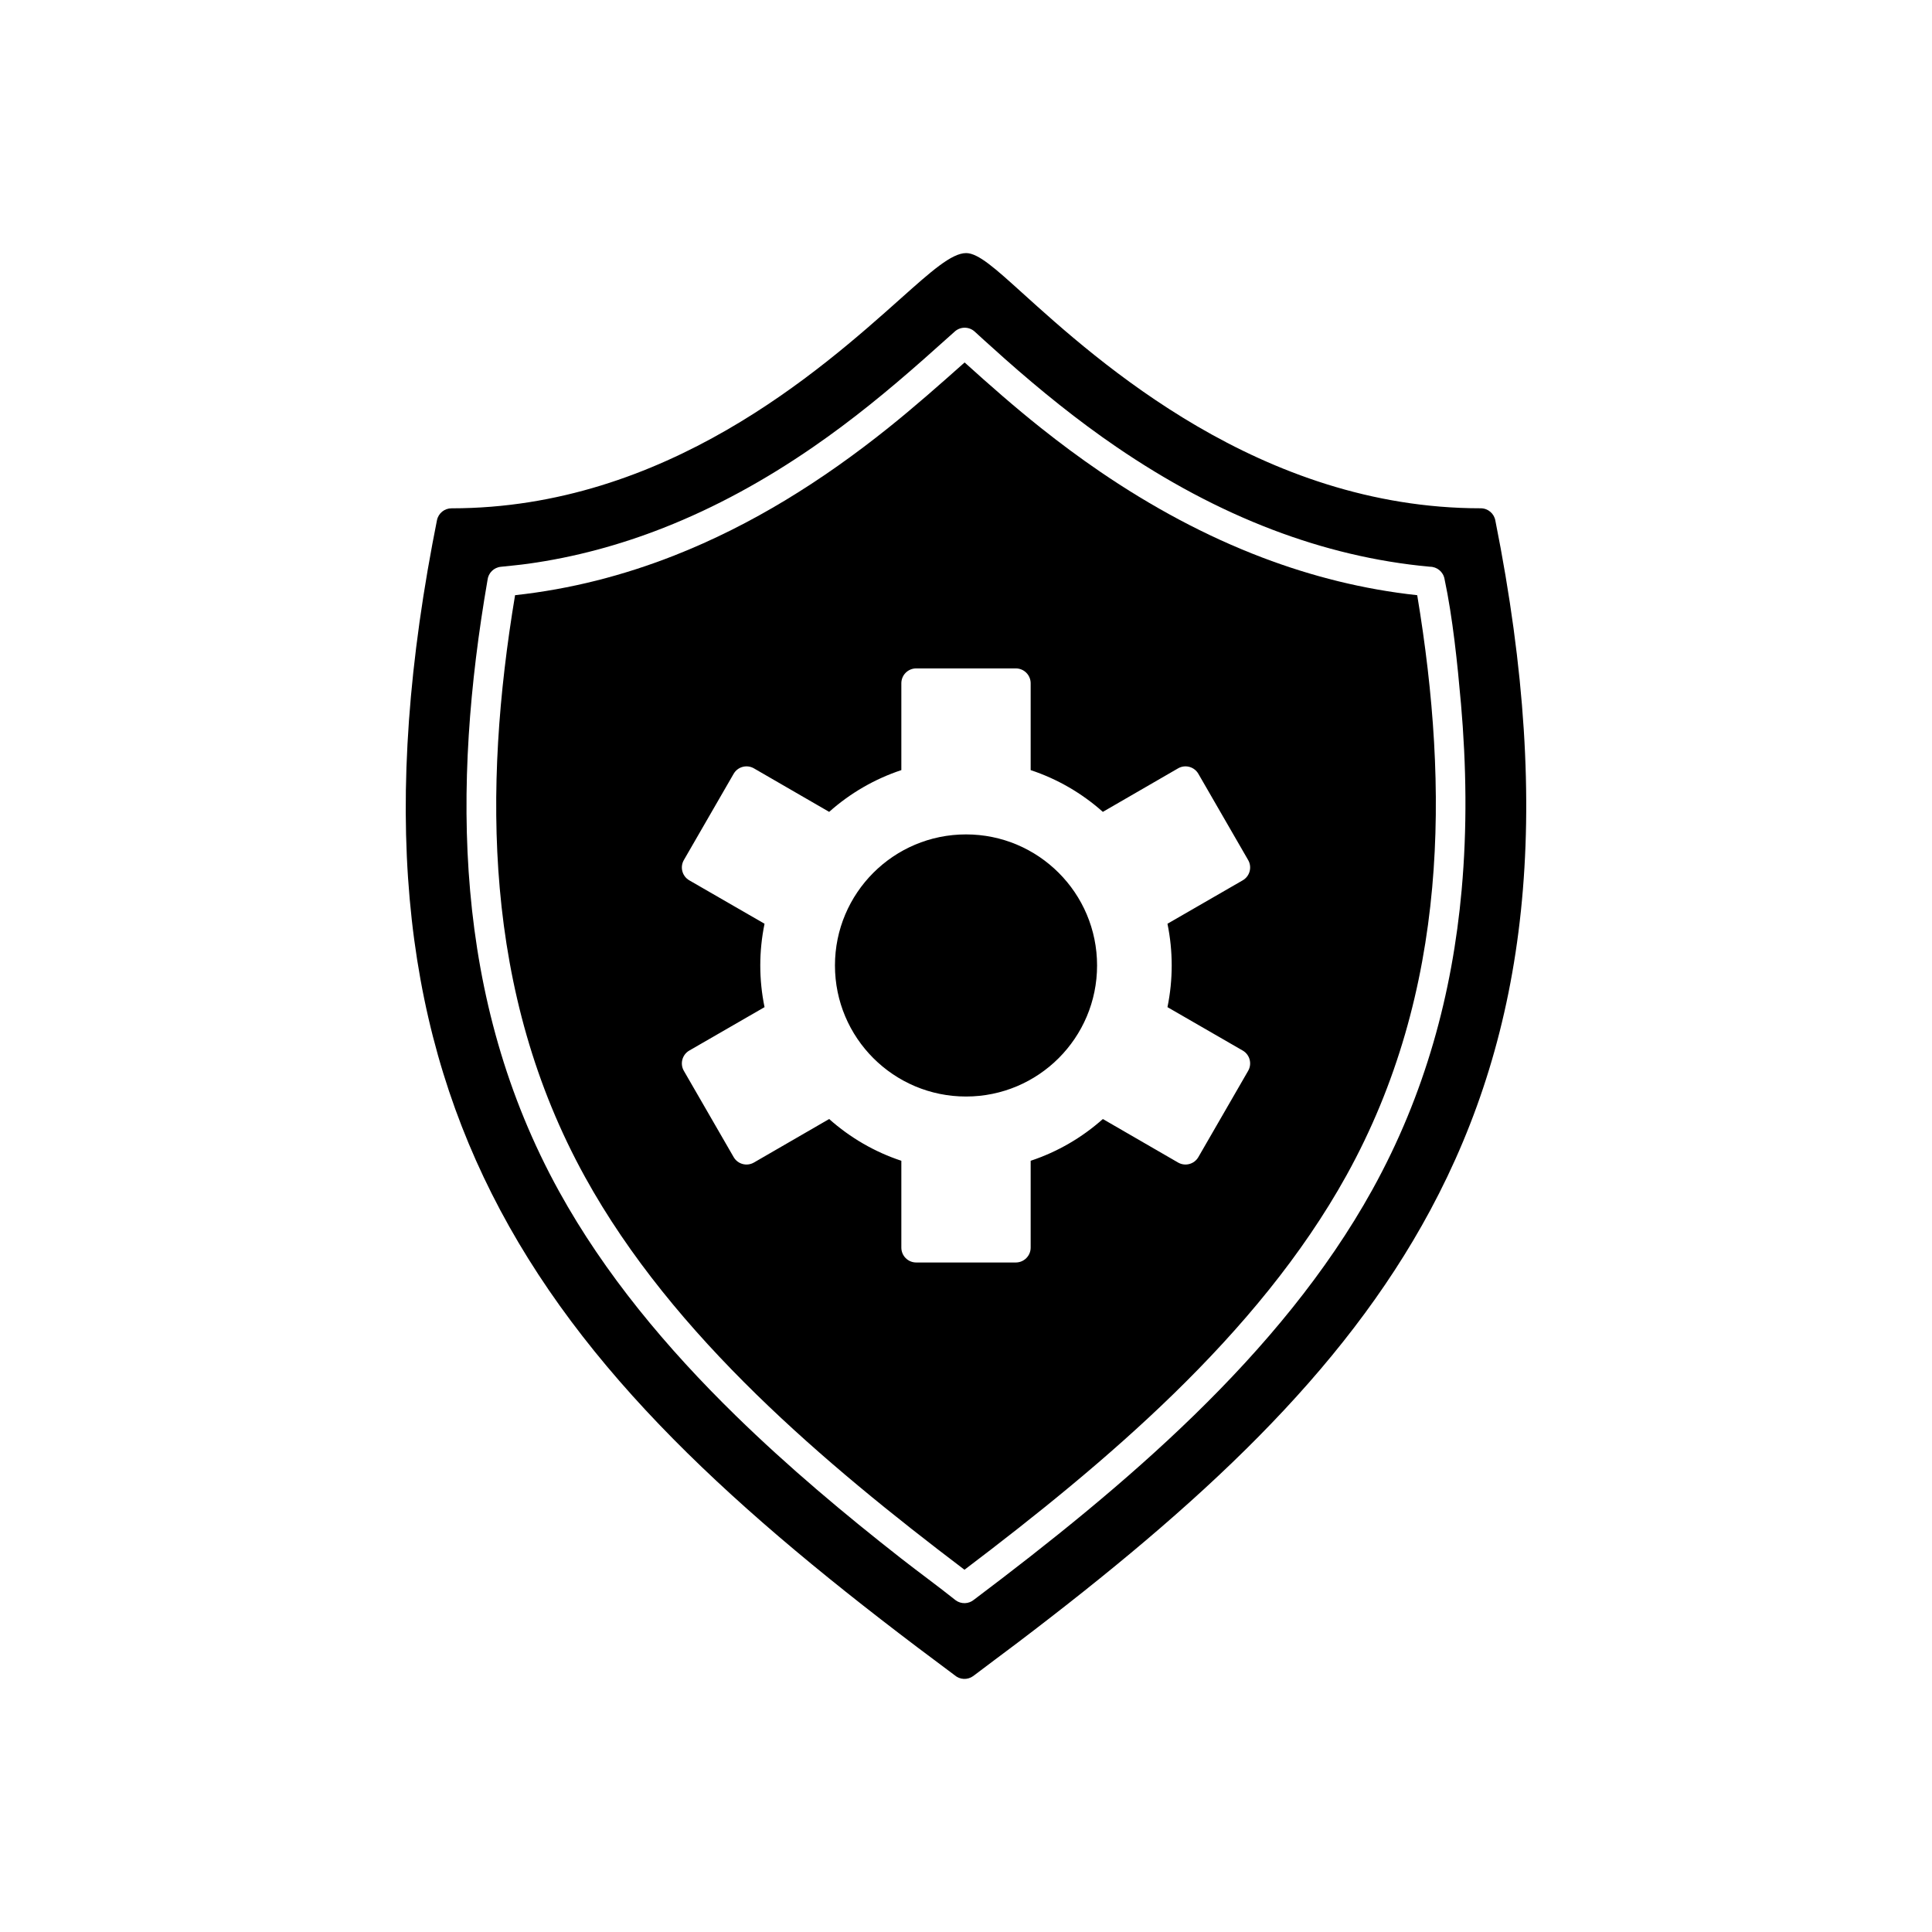
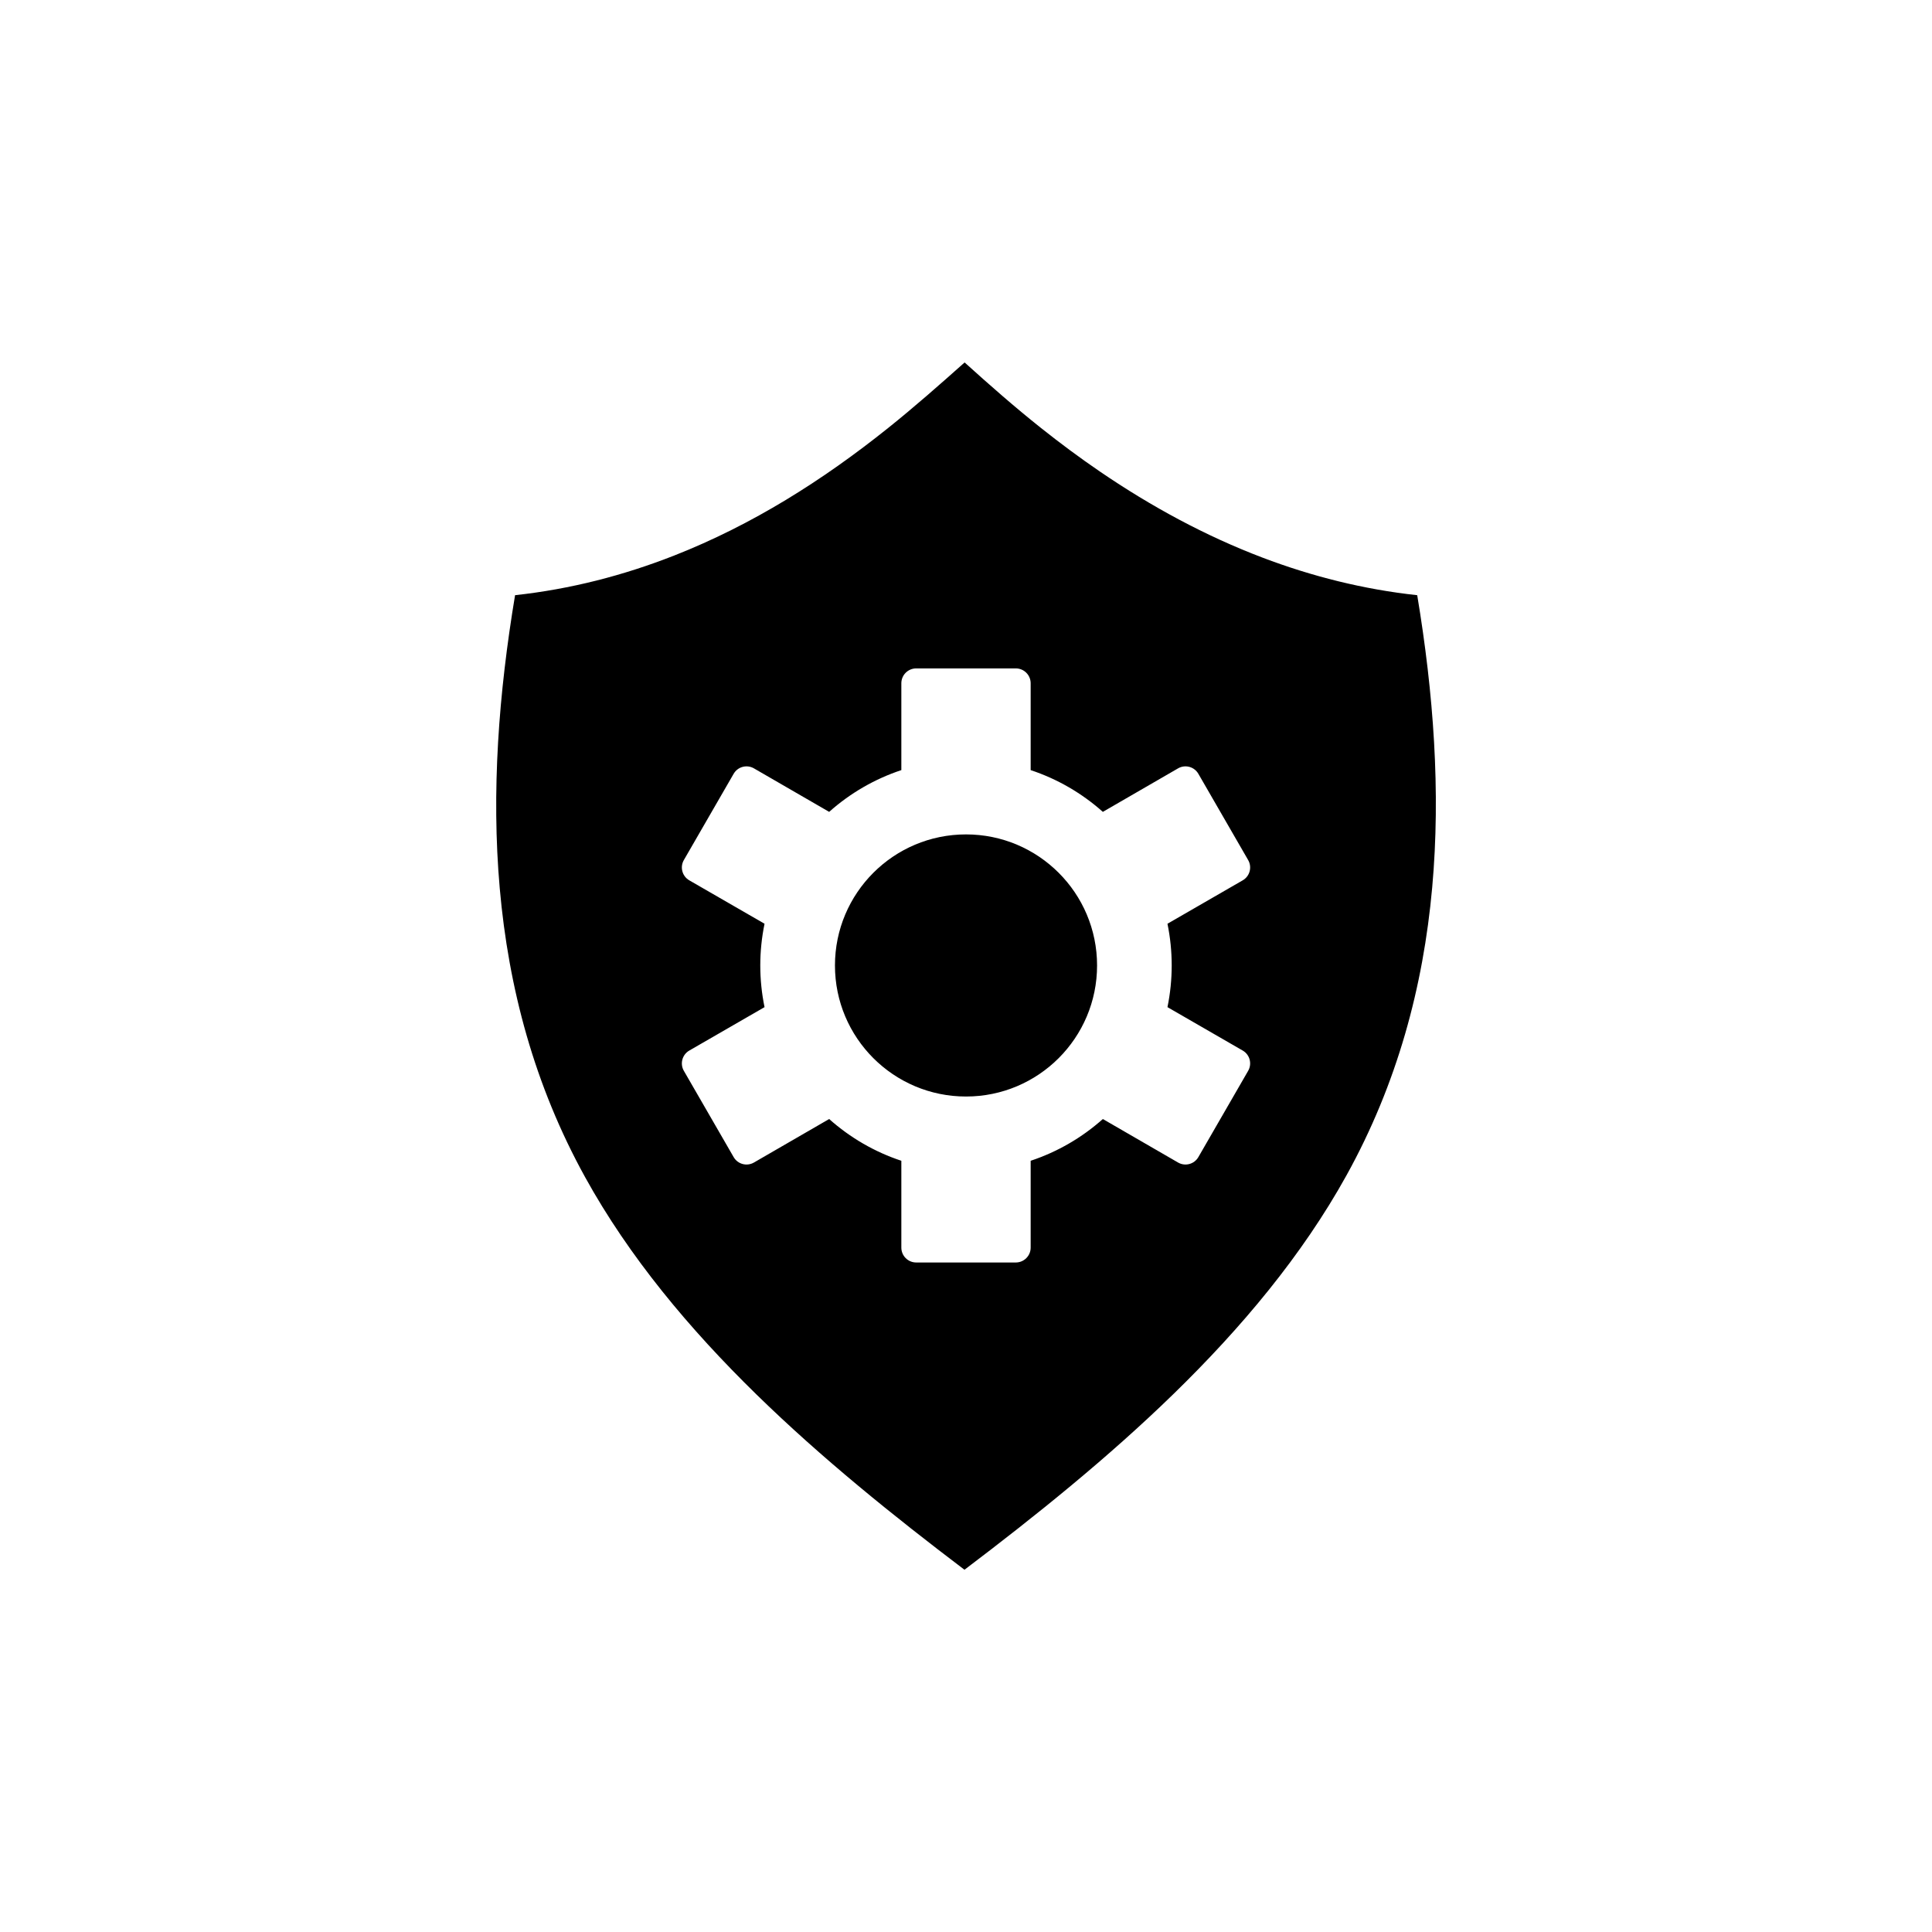
<svg xmlns="http://www.w3.org/2000/svg" fill="#000000" width="800px" height="800px" version="1.1" viewBox="144 144 512 512">
  <g fill-rule="evenodd">
    <path d="m399.64 240.05c-6.68 5.945-13.32 11.805-20.309 17.398-17.297 13.84-35.93 25.621-56.621 33.758-13.469 5.297-27.535 8.93-42.211 10.523-4.332 25.965-6.316 52.105-4.062 77.676 2.324 26.383 9.168 52.176 22.625 76.555 11.66 21.121 27.598 40.195 45.461 57.641 17.234 16.828 36.305 32.176 55.074 46.398 18.875-14.289 38.07-29.707 55.422-46.609 17.996-17.527 34.062-36.688 45.805-57.891 13.469-24.32 20.355-50.02 22.723-76.305 2.293-25.453 0.348-51.52-3.969-77.461-14.203-1.539-27.875-4.977-41-9.961-15.074-5.727-29.434-13.492-43.035-22.773-5.391-3.676-10.594-7.547-15.66-11.574-6.984-5.551-13.637-11.395-20.246-17.371zm-24.195 135.25c6.285-6.285 14.969-10.172 24.559-10.172s18.273 3.887 24.559 10.172 10.172 14.969 10.172 24.559c0 9.59-3.887 18.273-10.172 24.559-6.285 6.285-14.969 10.172-24.559 10.172s-18.273-3.887-24.559-10.172c-6.285-6.285-10.172-14.969-10.172-24.559 0-9.59 3.887-18.273 10.172-24.559zm41.691-27.211v-23.016c0-2.172-1.762-3.938-3.938-3.938h-26.395c-2.172 0-3.938 1.762-3.938 3.938v23.016c-7.059 2.34-13.578 6.117-19.129 11.066-6.648-3.84-13.293-7.688-19.938-11.531-1.883-1.086-4.289-0.441-5.375 1.441-4.394 7.621-8.793 15.242-13.195 22.859-1.086 1.883-0.441 4.289 1.441 5.375l19.941 11.504c-1.504 7.336-1.504 14.766 0 22.102-6.644 3.836-13.301 7.66-19.941 11.504-1.883 1.086-2.527 3.496-1.441 5.375 4.402 7.617 8.801 15.238 13.195 22.859 1.086 1.883 3.496 2.527 5.375 1.441l19.938-11.531c5.551 4.949 12.066 8.73 19.129 11.066v23.016c0 2.172 1.762 3.938 3.938 3.938h26.395c2.172 0 3.938-1.762 3.938-3.938v-23.016c7.062-2.34 13.578-6.117 19.129-11.066 6.648 3.84 13.293 7.688 19.938 11.531 1.883 1.086 4.289 0.441 5.375-1.441 4.394-7.621 8.801-15.238 13.195-22.859 1.086-1.883 0.441-4.289-1.441-5.375l-19.941-11.504c1.496-7.297 1.496-14.805 0-22.102 6.644-3.836 13.301-7.66 19.941-11.504 1.883-1.086 2.527-3.496 1.441-5.375-4.402-7.617-8.789-15.242-13.195-22.859-1.086-1.883-3.496-2.527-5.375-1.441l-19.938 11.531c-5.551-4.949-12.066-8.73-19.129-11.066z" />
-     <path d="m531.16 330.3c1.449 16.598 1.668 33.176 0.191 49.57-2.461 27.34-9.637 54.09-23.676 79.441-12.156 21.949-28.695 41.695-47.188 59.703-18.355 17.879-38.59 34.02-58.348 48.906-1.371 1.168-3.418 1.273-4.918 0.141-4.699-3.75-9.645-7.332-14.398-11.051-14.996-11.738-29.93-24.262-43.781-37.789-18.383-17.949-34.809-37.621-46.875-59.484-14.031-25.422-21.164-52.254-23.578-79.66-2.394-27.184-0.141-54.922 4.617-82.406 0.207-1.816 1.668-3.301 3.562-3.469 2.414-0.262 4.785-0.469 7.199-0.805 12.371-1.719 24.332-4.973 35.875-9.512 13.797-5.426 26.977-12.684 39.535-21.336 5.234-3.606 10.227-7.356 15.059-11.223 4.836-3.871 9.625-7.949 14.402-12.168 2.707-2.391 5.394-4.805 8.09-7.211 1.473-1.418 3.816-1.477 5.359-0.086 0.852 0.793 1.695 1.555 2.562 2.34 1.703 1.543 3.41 3.086 5.398 4.848 4.688 4.156 9.504 8.238 14.516 12.223 4.934 3.922 9.984 7.68 15.195 11.234 13.117 8.949 26.922 16.422 41.375 21.914 13.34 5.07 27.223 8.457 41.602 9.77 1.883-0.004 3.551 1.348 3.883 3.266 2.168 10.184 3.426 22.453 4.336 32.844zm-116.36-108.78c-6.984-6.32-11.547-10.449-14.762-10.449-3.852 0-9.277 4.844-17.348 12.047-21.09 18.824-62.273 55.586-119.02 55.59-1.844-0.008-3.496 1.289-3.871 3.164-0.402 2.055-0.809 4.109-1.195 6.168-14.219 75.91-6.406 130.88 17.969 176.66 24.91 46.773 66.969 83.594 120.42 123.25 1.363 1.199 3.422 1.328 4.941 0.203 3.856-2.953 7.789-5.82 11.664-8.762 48.062-36.473 86.141-71.297 109.45-114.68 25.246-46.98 33.039-103.66 17.242-182.73-0.312-1.863-1.93-3.281-3.883-3.281-58.418 0-101.43-38.926-121.61-57.188z" />
  </g>
</svg>